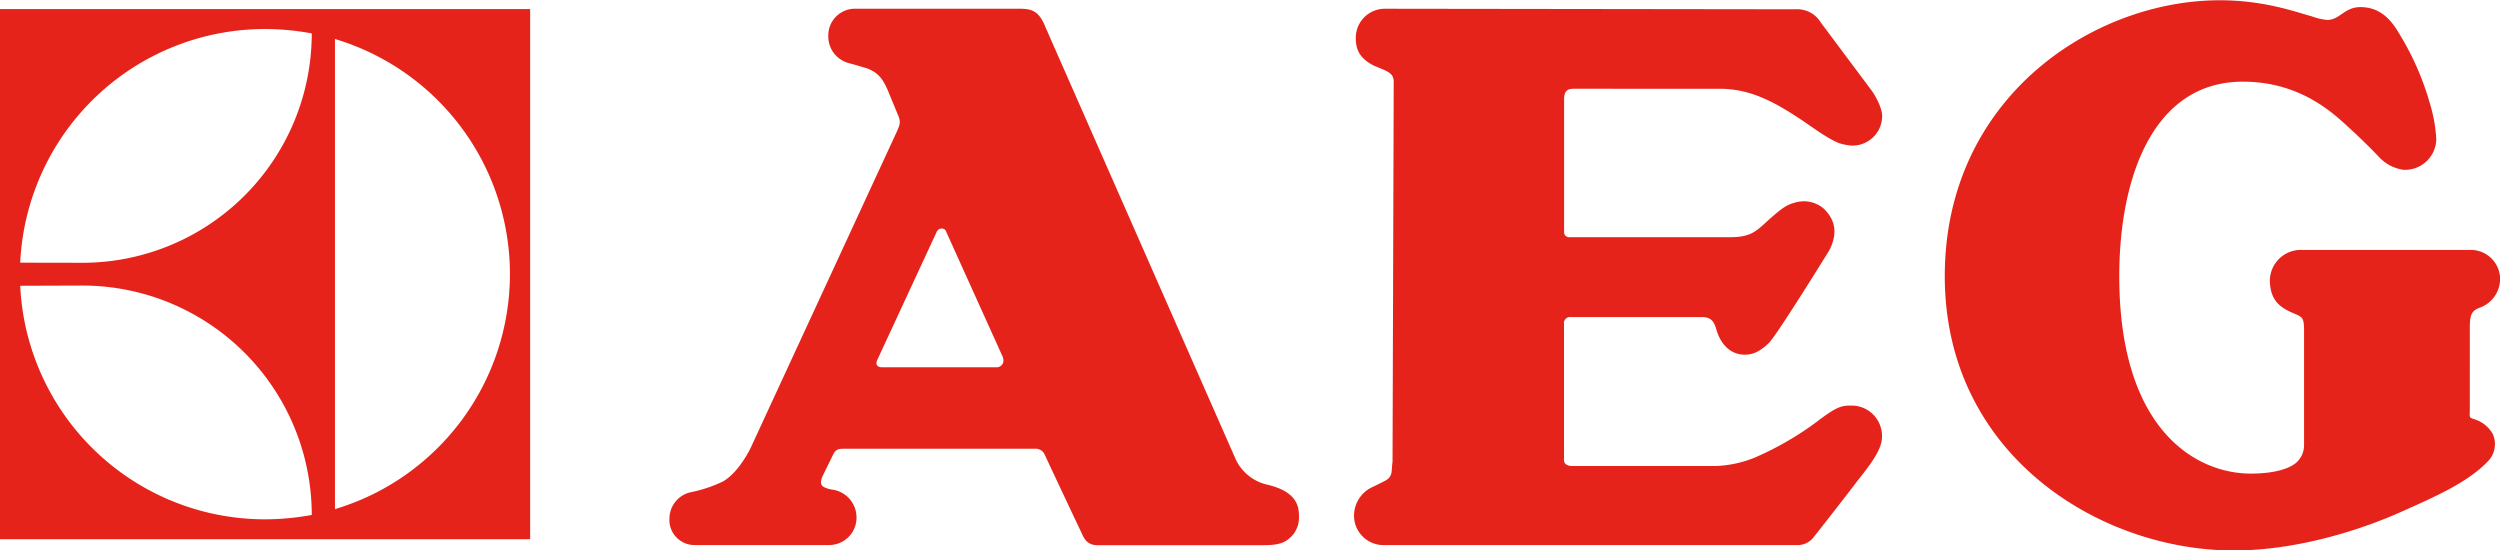
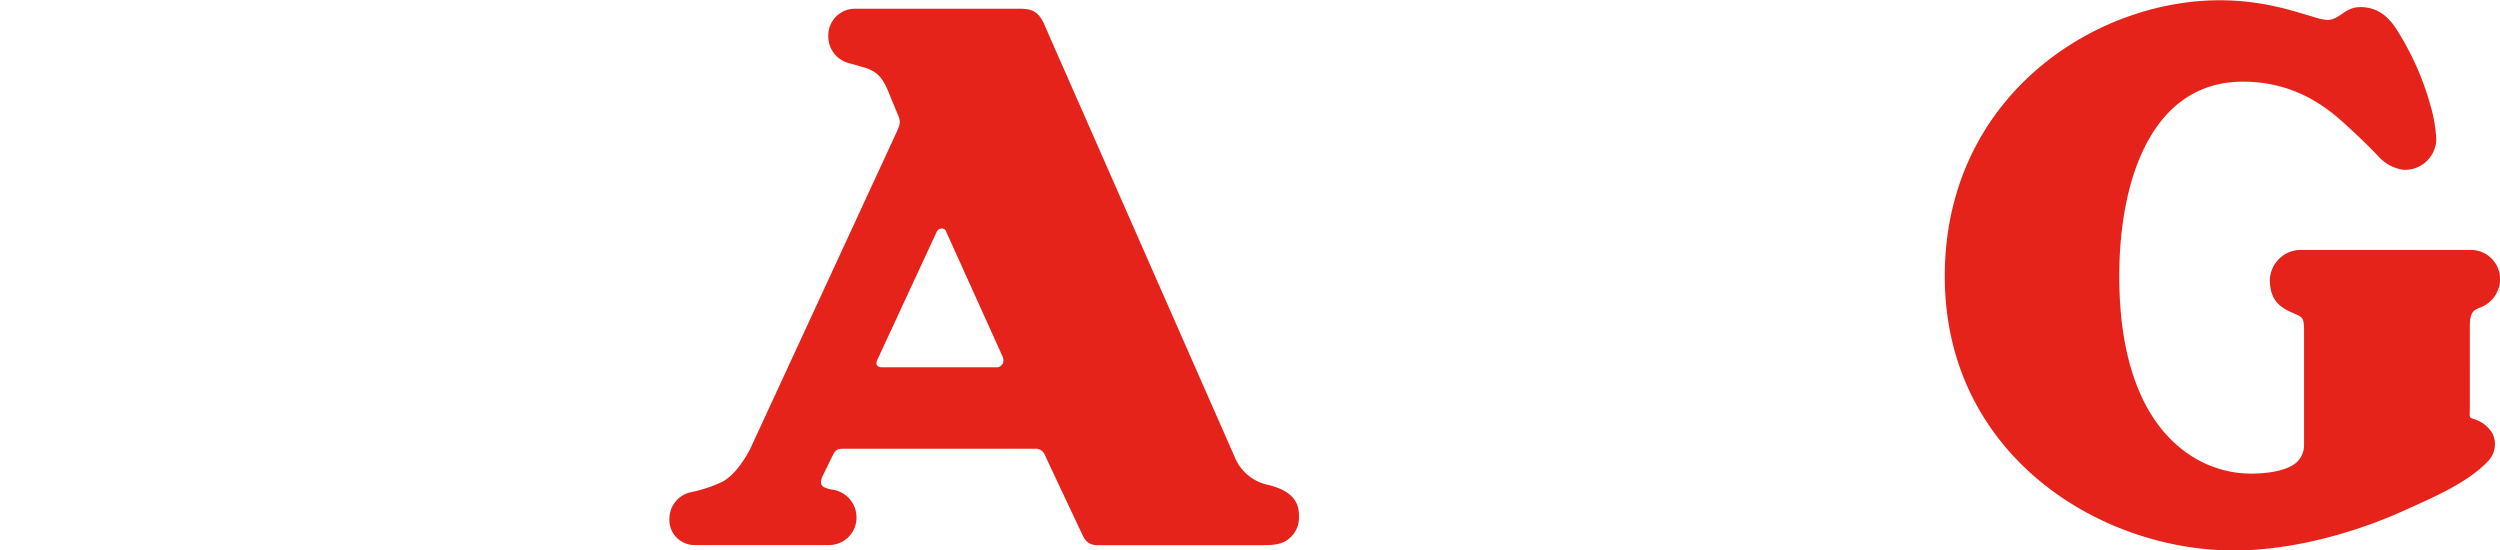
<svg xmlns="http://www.w3.org/2000/svg" id="Layer_1" data-name="Layer 1" viewBox="0 0 468.64 103.15">
  <defs>
    <style>.cls-1,.cls-2{fill:#e5231b;}.cls-1{fill-rule:evenodd;}</style>
  </defs>
  <path class="cls-1" d="M233.79,208a5.15,5.15,0,0,1-4-5.05,5,5,0,0,1,5.21-5.18h29.51c2.76,0,4.55-.25,6,3.48L306.06,282a8.62,8.62,0,0,0,6.08,5c5.73,1.36,5.88,4.31,5.88,6a5,5,0,0,1-1.9,4.12c-1.33,1.18-3.22,1.21-5.29,1.21H280.3c-2.31,0-2.71-1.69-3.18-2.61-1.69-3.56-5.15-10.89-6.81-14.47a1.82,1.82,0,0,0-1.73-1h-35.9c-1.11,0-1.52.17-2,1.12l-2,4.09c-.44,1.08-.28,1.54.15,1.9a5,5,0,0,0,1.71.55,5.27,5.27,0,0,1,4.54,5.21,5.13,5.13,0,0,1-5.13,5.18H204.71a4.7,4.7,0,0,1-4.7-5,5.08,5.08,0,0,1,4-4.9,25.55,25.55,0,0,0,6-2c1.13-.64,3-2.13,5.08-6l27.54-59.58c.41-1,.8-1.57.37-2.77l-2.16-5.23c-.91-2-1.75-3.06-3.67-3.83C235.91,208.58,233.79,208,233.79,208Zm28.71,55.16a1.27,1.27,0,0,1-1.2,1.82H239.89c-1,0-1.27-.61-.95-1.31l11.13-24a1.05,1.05,0,0,1,1-.7.85.85,0,0,1,.84.65l10.64,23.54" transform="translate(-74.52 -196.13)" />
-   <path class="cls-2" d="M396.22,257.79c-.55-2.08-1.61-2.23-3-2.23H369a1.15,1.15,0,0,0-1.3,1.32v25.23c-.1,1,.6,1.38,1.6,1.38H395.9a21.22,21.22,0,0,0,7.58-1.59A57.87,57.87,0,0,0,415,275.26c3.9-3,4.8-3.1,6.48-3.1a5.69,5.69,0,0,1,5.83,5.93c0,2.75-3.31,6.47-4.83,8.48-2.85,3.76-8.1,10.41-8.1,10.41a3.78,3.78,0,0,1-2.86,1.33H333.8a5.52,5.52,0,0,1-5.46-5.42,5.92,5.92,0,0,1,3.61-5.53s1.7-.83,2.23-1.11c1.51-.81,1.13-1.86,1.38-3.58l.22-71.16c0-1.14-.44-1.62-1.66-2.21-.28-.14-2.07-.87-2.07-.87-2.67-1.37-3.38-3-3.38-5.21a5.44,5.44,0,0,1,5.45-5.45l76.85.1a5.21,5.21,0,0,1,4.9,2.52L425,212.61c1,1.22,2.34,3.73,2.34,5.21a5.55,5.55,0,0,1-5.67,5.6,9.59,9.59,0,0,1-2.38-.45c-2.09-.8-4.9-2.91-6.68-4.1-5.28-3.56-9.92-6.1-15.65-6.1H369.55c-1,0-1.83.17-1.83,2v24.82a.93.93,0,0,0,1,1h30.22c4.19,0,5-1.39,7.79-3.83,2.25-1.95,3-2.33,4.56-2.73a5.76,5.76,0,0,1,5.05,1.16c1.56,1.5,3.13,3.91,1.08,7.89,0,0-9.81,15.88-11.29,17.31s-2.79,2.23-4.52,2.23c-3,0-4.73-2.38-5.38-4.86" transform="translate(-74.52 -196.13)" />
  <path class="cls-2" d="M530.09,215.76a28.68,28.68,0,0,1,1.13,6.49,5.87,5.87,0,0,1-6.17,5.71,7.73,7.73,0,0,1-4.6-2.43c-1.52-1.63-4.5-4.47-4.5-4.47-2.72-2.33-9-9.62-21-9.62-16.7,0-23.16,17.74-23.16,36.47,0,28.88,14.42,37,24.67,37,3.08,0,6.61-.49,8.45-2a4.42,4.42,0,0,0,1.52-3.46V258.21c0-2.53-.28-2.61-1.75-3.26-2.36-1-4.66-2.2-4.66-6.34a5.81,5.81,0,0,1,6.05-5.63h31.38a5.5,5.5,0,0,1,5.73,5.32,5.75,5.75,0,0,1-3.85,5.52c-1.53.59-1.83,1.32-1.83,3.86V273c0,1.25-.22,1.41.83,1.71a6,6,0,0,1,3.46,2.75,4.6,4.6,0,0,1-.76,5c-3.91,4.2-10.57,7-16.22,9.54-8.06,3.63-20,7.32-31.53,7.32-25.25,0-54.2-18-54.2-51.41s27.76-51.73,51.55-51.73c8.32,0,14.14,2.17,17.21,3a11.79,11.79,0,0,0,2.92.69c2.37,0,3.23-2.41,6.23-2.41,3.52,0,5.62,2.13,7.23,4.9a52.14,52.14,0,0,1,5.89,13.5" transform="translate(-74.52 -196.13)" />
-   <path class="cls-1" d="M74.52,197.83V297.2H173.9V197.83Zm62.79,93.74V203.44a46,46,0,0,1,0,88.13Zm-59-46.2a45.94,45.94,0,0,1,45.9-43.8,48.6,48.6,0,0,1,8.75.82,43,43,0,0,1-43.21,43Zm11.44,4.29a43,43,0,0,1,43.21,43,48.6,48.6,0,0,1-8.75.82,45.94,45.94,0,0,1-45.9-43.78Z" transform="translate(-74.52 -196.13)" />
</svg>